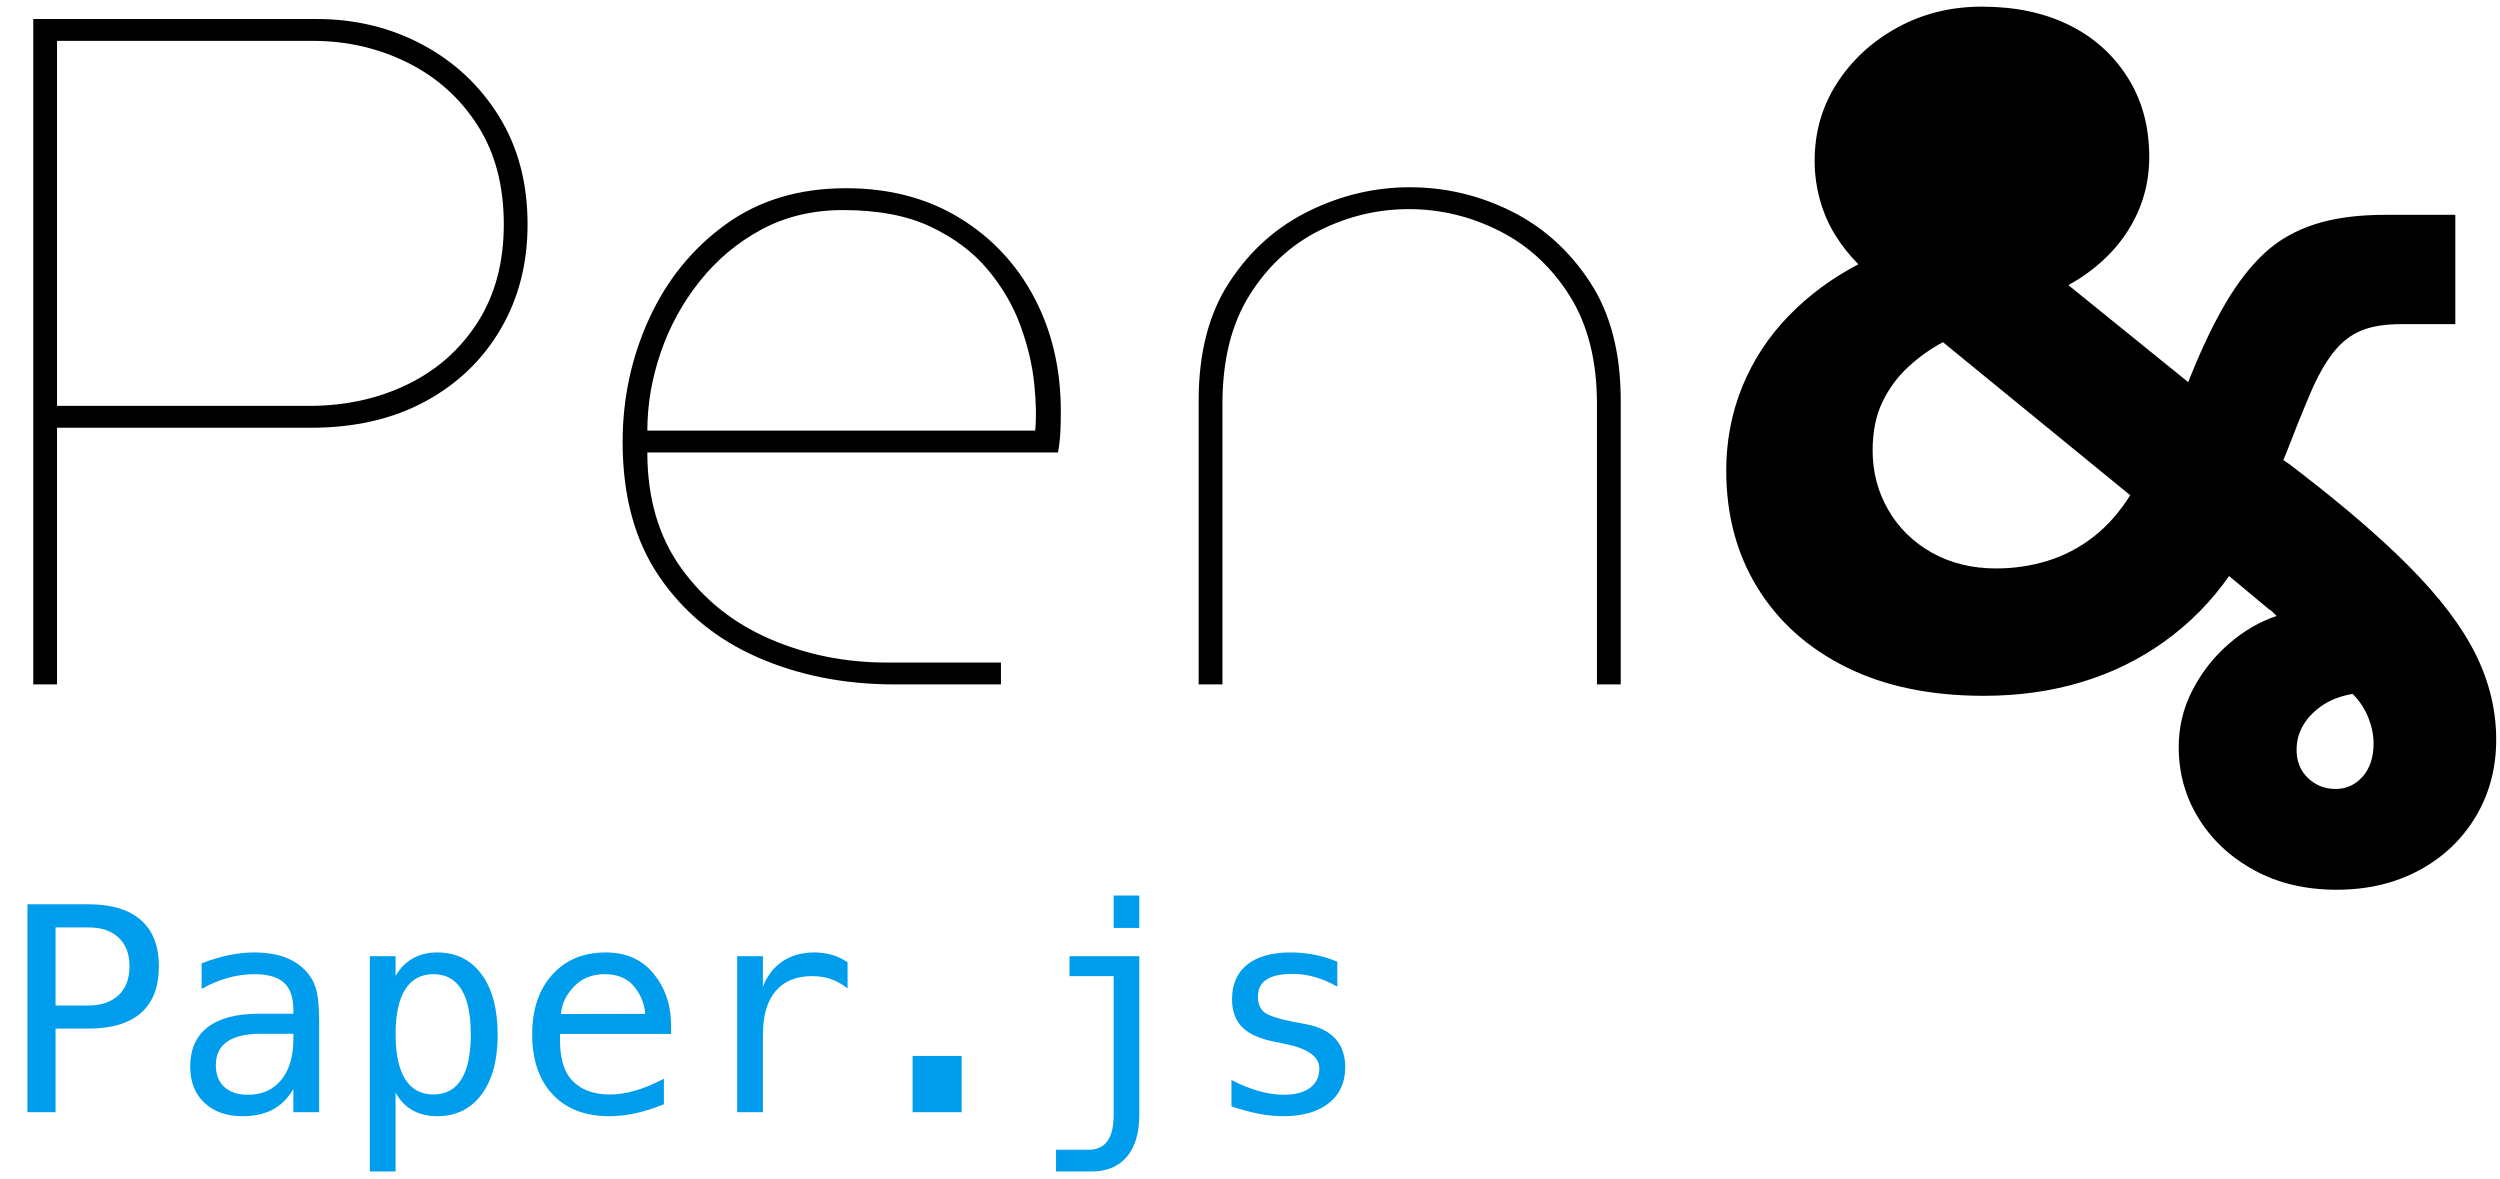
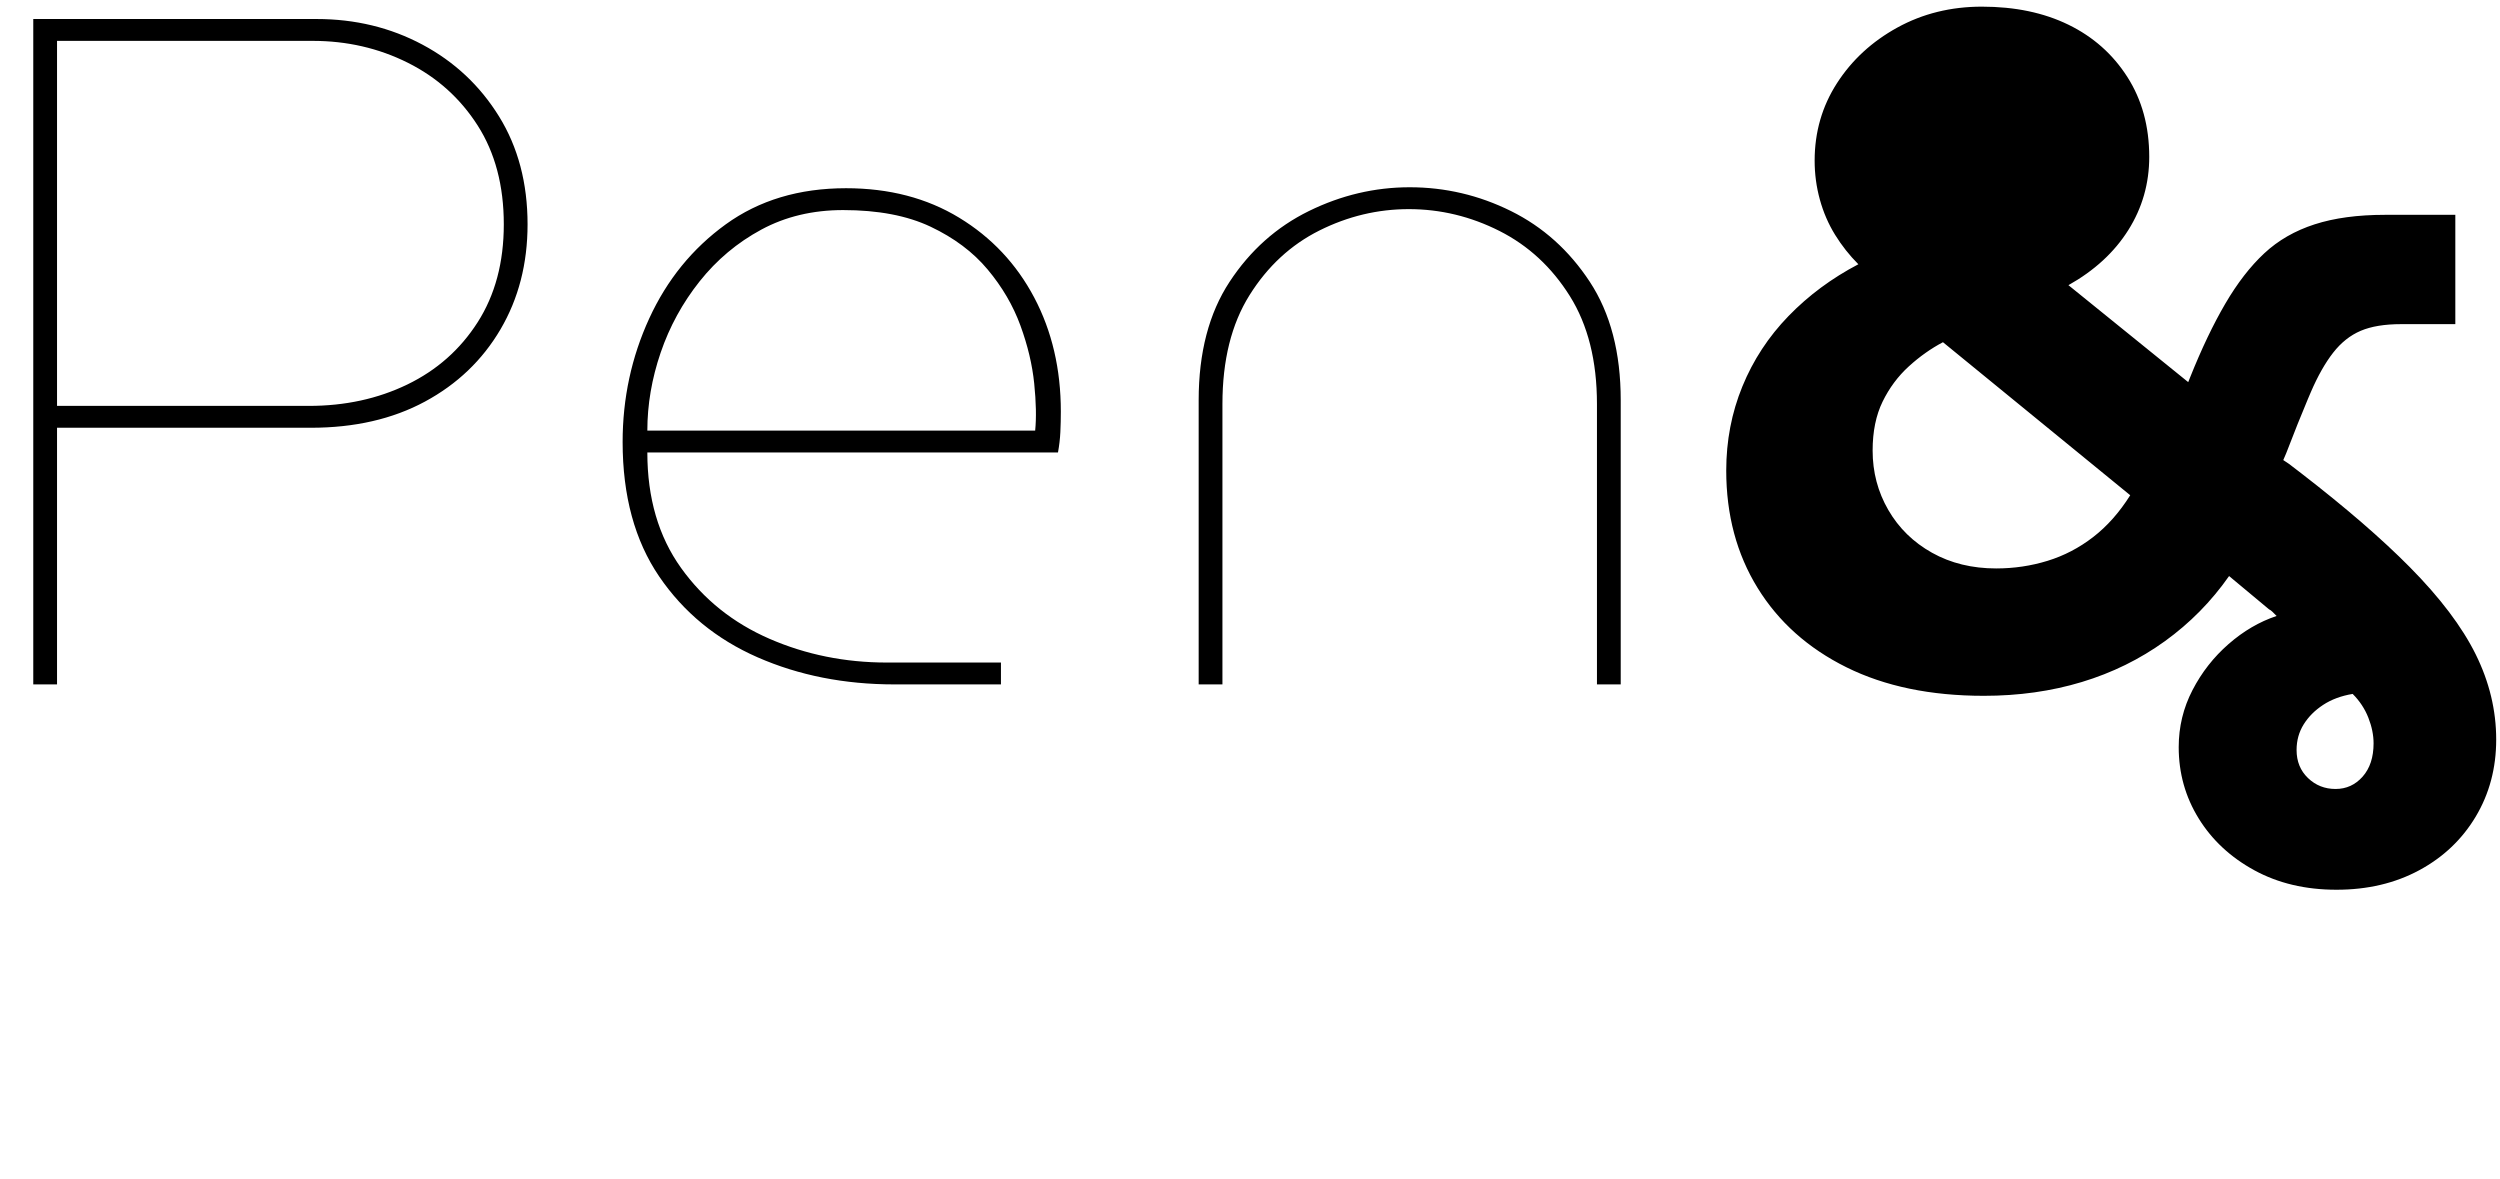
<svg xmlns="http://www.w3.org/2000/svg" width="263px" height="124px" viewBox="0 0 263 124" version="1.1">
  <title>Artboard</title>
  <desc>Created with Sketch.</desc>
  <g id="Artboard" stroke="none" stroke-width="1" fill="none" fill-rule="evenodd">
    <g id="Group" fill-rule="nonzero">
      <path d="M3.5,72 L3.5,2 L33.3,2 C37.367,2 41.083,2.9 44.45,4.7 C47.817,6.5 50.5,9.017 52.5,12.25 C54.5,15.483 55.5,19.267 55.5,23.6 C55.5,27.733 54.55,31.417 52.65,34.65 C50.75,37.883 48.1,40.417 44.7,42.25 C41.3,44.083 37.3,45 32.7,45 L6,45 L6,72 L3.5,72 Z M6,42.7 L32.5,42.7 C36.3,42.7 39.75,41.95 42.85,40.45 C45.95,38.95 48.417,36.767 50.25,33.9 C52.083,31.033 53,27.6 53,23.6 C53,19.533 52.083,16.067 50.25,13.2 C48.417,10.333 45.967,8.133 42.9,6.6 C39.833,5.067 36.5,4.3 32.9,4.3 L6,4.3 L6,42.7 Z M94.1,72 C88.833,72 84.033,71.05 79.7,69.15 C75.367,67.25 71.917,64.417 69.35,60.65 C66.783,56.883 65.5,52.167 65.5,46.5 C65.5,41.9 66.433,37.567 68.3,33.5 C70.167,29.433 72.85,26.133 76.35,23.6 C79.85,21.067 84.067,19.8 89,19.8 C93.533,19.8 97.5,20.833 100.9,22.9 C104.3,24.967 106.933,27.767 108.8,31.3 C110.667,34.833 111.6,38.833 111.6,43.3 C111.6,44.033 111.583,44.75 111.55,45.45 C111.517,46.15 111.433,46.867 111.3,47.6 L68.1,47.6 C68.1,52.4 69.283,56.45 71.65,59.75 C74.017,63.05 77.117,65.533 80.95,67.2 C84.783,68.867 88.9,69.7 93.3,69.7 L105.3,69.7 L105.3,72 L94.1,72 Z M68.1,45.3 L108.9,45.3 C109.033,43.967 109,42.317 108.8,40.35 C108.6,38.383 108.117,36.35 107.35,34.25 C106.583,32.15 105.433,30.183 103.9,28.35 C102.367,26.517 100.367,25.017 97.9,23.85 C95.433,22.683 92.367,22.1 88.7,22.1 C85.5,22.1 82.633,22.783 80.1,24.15 C77.567,25.517 75.4,27.333 73.6,29.6 C71.8,31.867 70.433,34.367 69.5,37.1 C68.567,39.833 68.1,42.567 68.1,45.3 Z M126.1,72 L126.1,42.1 C126.1,37.1 127.183,32.95 129.35,29.65 C131.517,26.35 134.3,23.867 137.7,22.2 C141.1,20.533 144.633,19.7 148.3,19.7 C152.033,19.7 155.583,20.533 158.95,22.2 C162.317,23.867 165.083,26.35 167.25,29.65 C169.417,32.95 170.5,37.1 170.5,42.1 L170.5,72 L168,72 L168,42.5 C168,37.967 167.05,34.183 165.15,31.15 C163.25,28.117 160.783,25.833 157.75,24.3 C154.717,22.767 151.533,22 148.2,22 C144.933,22 141.8,22.75 138.8,24.25 C135.8,25.75 133.35,28.017 131.45,31.05 C129.55,34.083 128.6,37.9 128.6,42.5 L128.6,72 L126.1,72 Z M245.8,93.6 C242.533,93.6 239.65,92.917 237.15,91.55 C234.65,90.183 232.7,88.367 231.3,86.1 C229.9,83.833 229.2,81.333 229.2,78.6 C229.2,76.467 229.683,74.467 230.65,72.6 C231.617,70.733 232.883,69.117 234.45,67.75 C236.017,66.383 237.7,65.4 239.5,64.8 L239.05,64.35 C238.95,64.25 238.833,64.167 238.7,64.1 L234.5,60.6 C232.633,63.267 230.383,65.55 227.75,67.45 C225.117,69.35 222.2,70.783 219,71.75 C215.8,72.717 212.367,73.2 208.7,73.2 C203.1,73.2 198.283,72.2 194.25,70.2 C190.217,68.2 187.1,65.417 184.9,61.85 C182.7,58.283 181.6,54.167 181.6,49.5 C181.6,46.367 182.167,43.417 183.3,40.65 C184.433,37.883 186.05,35.417 188.15,33.25 C190.25,31.083 192.7,29.267 195.5,27.8 C194.567,26.867 193.75,25.833 193.05,24.7 C192.35,23.567 191.817,22.333 191.45,21 C191.083,19.667 190.9,18.3 190.9,16.9 C190.9,13.9 191.683,11.183 193.25,8.75 C194.817,6.317 196.933,4.367 199.6,2.9 C202.267,1.433 205.233,0.7 208.5,0.7 C211.967,0.7 215,1.333 217.6,2.6 C220.2,3.867 222.267,5.7 223.8,8.1 C225.333,10.5 226.1,13.3 226.1,16.5 C226.1,19.3 225.367,21.867 223.9,24.2 C222.433,26.533 220.333,28.467 217.6,30 L230.2,40.2 L230.4,39.7 C231.6,36.7 232.833,34.117 234.1,31.95 C235.367,29.783 236.733,28.017 238.2,26.65 C239.667,25.283 241.433,24.267 243.5,23.6 C245.567,22.933 248.033,22.6 250.9,22.6 L258.3,22.6 L258.3,34.1 L252.6,34.1 C250.867,34.1 249.45,34.333 248.35,34.8 C247.25,35.267 246.283,36.033 245.45,37.1 C244.617,38.167 243.833,39.55 243.1,41.25 L242.778,42.006 C242.116,43.573 241.357,45.471 240.5,47.7 L240.2,48.4 L240.8,48.8 L242.095,49.792 C246.765,53.4 250.567,56.686 253.5,59.65 C256.7,62.883 259.017,65.95 260.45,68.85 C261.883,71.75 262.6,74.733 262.6,77.8 C262.6,80.8 261.883,83.5 260.45,85.9 C259.017,88.3 257.033,90.183 254.5,91.55 C251.967,92.917 249.067,93.6 245.8,93.6 Z M210,59.8 C211.867,59.8 213.667,59.533 215.4,59 C217.133,58.467 218.733,57.633 220.2,56.5 C221.667,55.367 222.967,53.9 224.1,52.1 L204.4,36 C203.133,36.667 201.933,37.517 200.8,38.55 C199.667,39.583 198.75,40.817 198.05,42.25 C197.35,43.683 197,45.4 197,47.4 C197,49.667 197.55,51.75 198.65,53.65 C199.75,55.55 201.283,57.05 203.25,58.15 C205.217,59.25 207.467,59.8 210,59.8 Z M245.7,83 C246.833,83 247.783,82.567 248.55,81.7 C249.317,80.833 249.7,79.667 249.7,78.2 C249.7,77.333 249.517,76.433 249.15,75.5 C248.783,74.567 248.233,73.733 247.5,73 C246.3,73.2 245.267,73.583 244.4,74.15 C243.533,74.717 242.85,75.4 242.35,76.2 C241.85,77 241.6,77.9 241.6,78.9 C241.6,80.1 242,81.083 242.8,81.85 C243.6,82.617 244.567,83 245.7,83 Z M208.7,22.9 C207.967,22.3 207.25,21.683 206.55,21.05 C205.85,20.417 205.283,19.75 204.85,19.05 C204.417,18.35 204.2,17.533 204.2,16.6 C204.267,15.8 204.467,15.083 204.8,14.45 C205.133,13.817 205.6,13.3 206.2,12.9 C206.8,12.5 207.533,12.3 208.4,12.3 C209.667,12.3 210.667,12.733 211.4,13.6 C212.133,14.467 212.5,15.5 212.5,16.7 C212.5,17.367 212.367,18.083 212.1,18.85 C211.833,19.617 211.417,20.35 210.85,21.05 C210.283,21.75 209.567,22.367 208.7,22.9 Z" id="Pen&amp;" fill="#000000" />
-       <path d="M5.845,97.562 L5.845,105.779 L9.272,105.779 C10.64,105.779 11.707,105.418 12.473,104.695 C13.24,103.973 13.623,102.962 13.623,101.663 C13.623,100.364 13.242,99.356 12.48,98.638 C11.719,97.92 10.649,97.562 9.272,97.562 L5.845,97.562 Z M2.886,95.13 L9.272,95.13 C11.714,95.13 13.564,95.684 14.824,96.792 C16.084,97.901 16.714,99.524 16.714,101.663 C16.714,103.821 16.086,105.452 14.832,106.556 C13.577,107.659 11.724,108.211 9.272,108.211 L5.845,108.211 L5.845,117 L2.886,117 L2.886,95.13 Z M30.864,108.753 L27.451,108.753 C25.879,108.753 24.695,109.029 23.899,109.581 C23.103,110.132 22.705,110.955 22.705,112.049 C22.705,113.035 23.003,113.802 23.599,114.349 C24.194,114.896 25.02,115.169 26.074,115.169 C27.559,115.169 28.726,114.654 29.575,113.624 C30.425,112.593 30.854,111.17 30.864,109.354 L30.864,108.753 Z M33.574,107.64 L33.574,117 L30.864,117 L30.864,114.568 C30.288,115.545 29.563,116.265 28.689,116.729 C27.815,117.193 26.753,117.425 25.503,117.425 C23.833,117.425 22.5,116.954 21.504,116.011 C20.508,115.069 20.01,113.807 20.01,112.225 C20.01,110.398 20.623,109.012 21.848,108.064 C23.074,107.117 24.873,106.644 27.246,106.644 L30.864,106.644 L30.864,106.219 C30.854,104.91 30.522,103.96 29.868,103.37 C29.214,102.779 28.169,102.483 26.733,102.483 C25.815,102.483 24.888,102.615 23.95,102.879 C23.013,103.143 22.1,103.528 21.211,104.036 L21.211,101.341 C22.207,100.96 23.162,100.674 24.075,100.484 C24.988,100.293 25.874,100.198 26.733,100.198 C28.091,100.198 29.25,100.398 30.212,100.799 C31.174,101.199 31.953,101.8 32.549,102.601 C32.92,103.089 33.184,103.692 33.34,104.41 C33.496,105.127 33.574,106.204 33.574,107.64 Z M41.616,114.935 L41.616,123.24 L38.906,123.24 L38.906,100.594 L41.616,100.594 L41.616,102.688 C42.065,101.878 42.664,101.26 43.411,100.835 C44.158,100.411 45.02,100.198 45.996,100.198 C47.979,100.198 49.534,100.965 50.662,102.498 C51.79,104.031 52.354,106.155 52.354,108.87 C52.354,111.536 51.787,113.628 50.654,115.147 C49.521,116.666 47.969,117.425 45.996,117.425 C45,117.425 44.128,117.212 43.381,116.788 C42.634,116.363 42.046,115.745 41.616,114.935 Z M49.526,108.812 C49.526,106.722 49.197,105.145 48.538,104.08 C47.878,103.016 46.899,102.483 45.601,102.483 C44.292,102.483 43.301,103.018 42.627,104.087 C41.953,105.157 41.616,106.731 41.616,108.812 C41.616,110.882 41.953,112.454 42.627,113.528 C43.301,114.603 44.292,115.14 45.601,115.14 C46.899,115.14 47.878,114.607 48.538,113.543 C49.197,112.479 49.526,110.901 49.526,108.812 Z M70.591,107.449 L70.591,108.768 L58.916,108.768 L58.916,108.855 C58.838,111.092 59.265,112.698 60.198,113.675 C61.13,114.651 62.446,115.14 64.146,115.14 C65.005,115.14 65.903,115.003 66.841,114.729 C67.778,114.456 68.779,114.041 69.844,113.484 L69.844,116.165 C68.818,116.585 67.83,116.9 66.877,117.11 C65.925,117.32 65.005,117.425 64.116,117.425 C61.567,117.425 59.575,116.661 58.14,115.132 C56.704,113.604 55.986,111.497 55.986,108.812 C55.986,106.194 56.689,104.105 58.096,102.542 C59.502,100.979 61.377,100.198 63.721,100.198 C65.811,100.198 67.458,100.906 68.665,102.322 C69.871,103.738 70.513,105.447 70.591,107.449 Z M67.896,106.658 C67.778,105.525 67.366,104.546 66.658,103.721 C65.95,102.896 64.932,102.483 63.604,102.483 C62.305,102.483 61.235,102.913 60.396,103.772 C59.556,104.632 59.097,105.599 59.019,106.673 L67.896,106.658 Z M89.165,103.978 C88.589,103.528 88.003,103.201 87.407,102.996 C86.812,102.791 86.157,102.688 85.444,102.688 C83.765,102.688 82.48,103.216 81.592,104.271 C80.703,105.325 80.259,106.849 80.259,108.841 L80.259,117 L77.549,117 L77.549,100.594 L80.259,100.594 L80.259,103.802 C80.708,102.64 81.399,101.749 82.332,101.128 C83.264,100.508 84.37,100.198 85.649,100.198 C86.313,100.198 86.934,100.281 87.51,100.447 C88.086,100.613 88.638,100.872 89.165,101.224 L89.165,103.978 Z M96.006,111.082 L101.162,111.082 L101.162,117 L96.006,117 L96.006,111.082 Z M117.158,117.293 L117.158,102.688 L112.515,102.688 L112.515,100.594 L119.854,100.594 L119.854,117.293 C119.854,119.197 119.417,120.665 118.542,121.695 C117.668,122.725 116.426,123.24 114.814,123.24 L111.094,123.24 L111.094,120.955 L114.521,120.955 C115.4,120.955 116.06,120.65 116.499,120.04 C116.938,119.429 117.158,118.514 117.158,117.293 Z M117.158,94.207 L119.854,94.207 L119.854,97.62 L117.158,97.62 L117.158,94.207 Z M140.684,101.165 L140.684,103.802 C139.912,103.353 139.136,103.016 138.354,102.791 C137.573,102.566 136.777,102.454 135.967,102.454 C134.746,102.454 133.835,102.652 133.235,103.047 C132.634,103.443 132.334,104.046 132.334,104.856 C132.334,105.589 132.559,106.136 133.008,106.497 C133.431,106.837 134.446,107.169 136.054,107.491 L137.446,107.757 C138.784,108.011 139.797,108.519 140.486,109.28 C141.174,110.042 141.519,111.033 141.519,112.254 C141.519,113.875 140.942,115.142 139.79,116.055 C138.638,116.968 137.036,117.425 134.985,117.425 C134.175,117.425 133.325,117.339 132.437,117.168 C131.548,116.998 130.586,116.741 129.551,116.399 L129.551,113.616 C130.557,114.134 131.519,114.522 132.437,114.781 C133.354,115.04 134.224,115.169 135.044,115.169 C136.235,115.169 137.158,114.927 137.812,114.444 C138.467,113.96 138.794,113.284 138.794,112.415 C138.794,111.165 137.598,110.301 135.205,109.822 L135.088,109.793 L134.077,109.588 C132.524,109.285 131.392,108.775 130.679,108.057 C129.966,107.339 129.609,106.36 129.609,105.12 C129.609,103.548 130.142,102.334 131.206,101.48 C132.271,100.625 133.789,100.198 135.762,100.198 C136.641,100.198 137.485,100.279 138.296,100.44 C139.106,100.601 139.902,100.843 140.684,101.165 Z" id="Paper.js" fill="#009DEC" />
    </g>
  </g>
</svg>